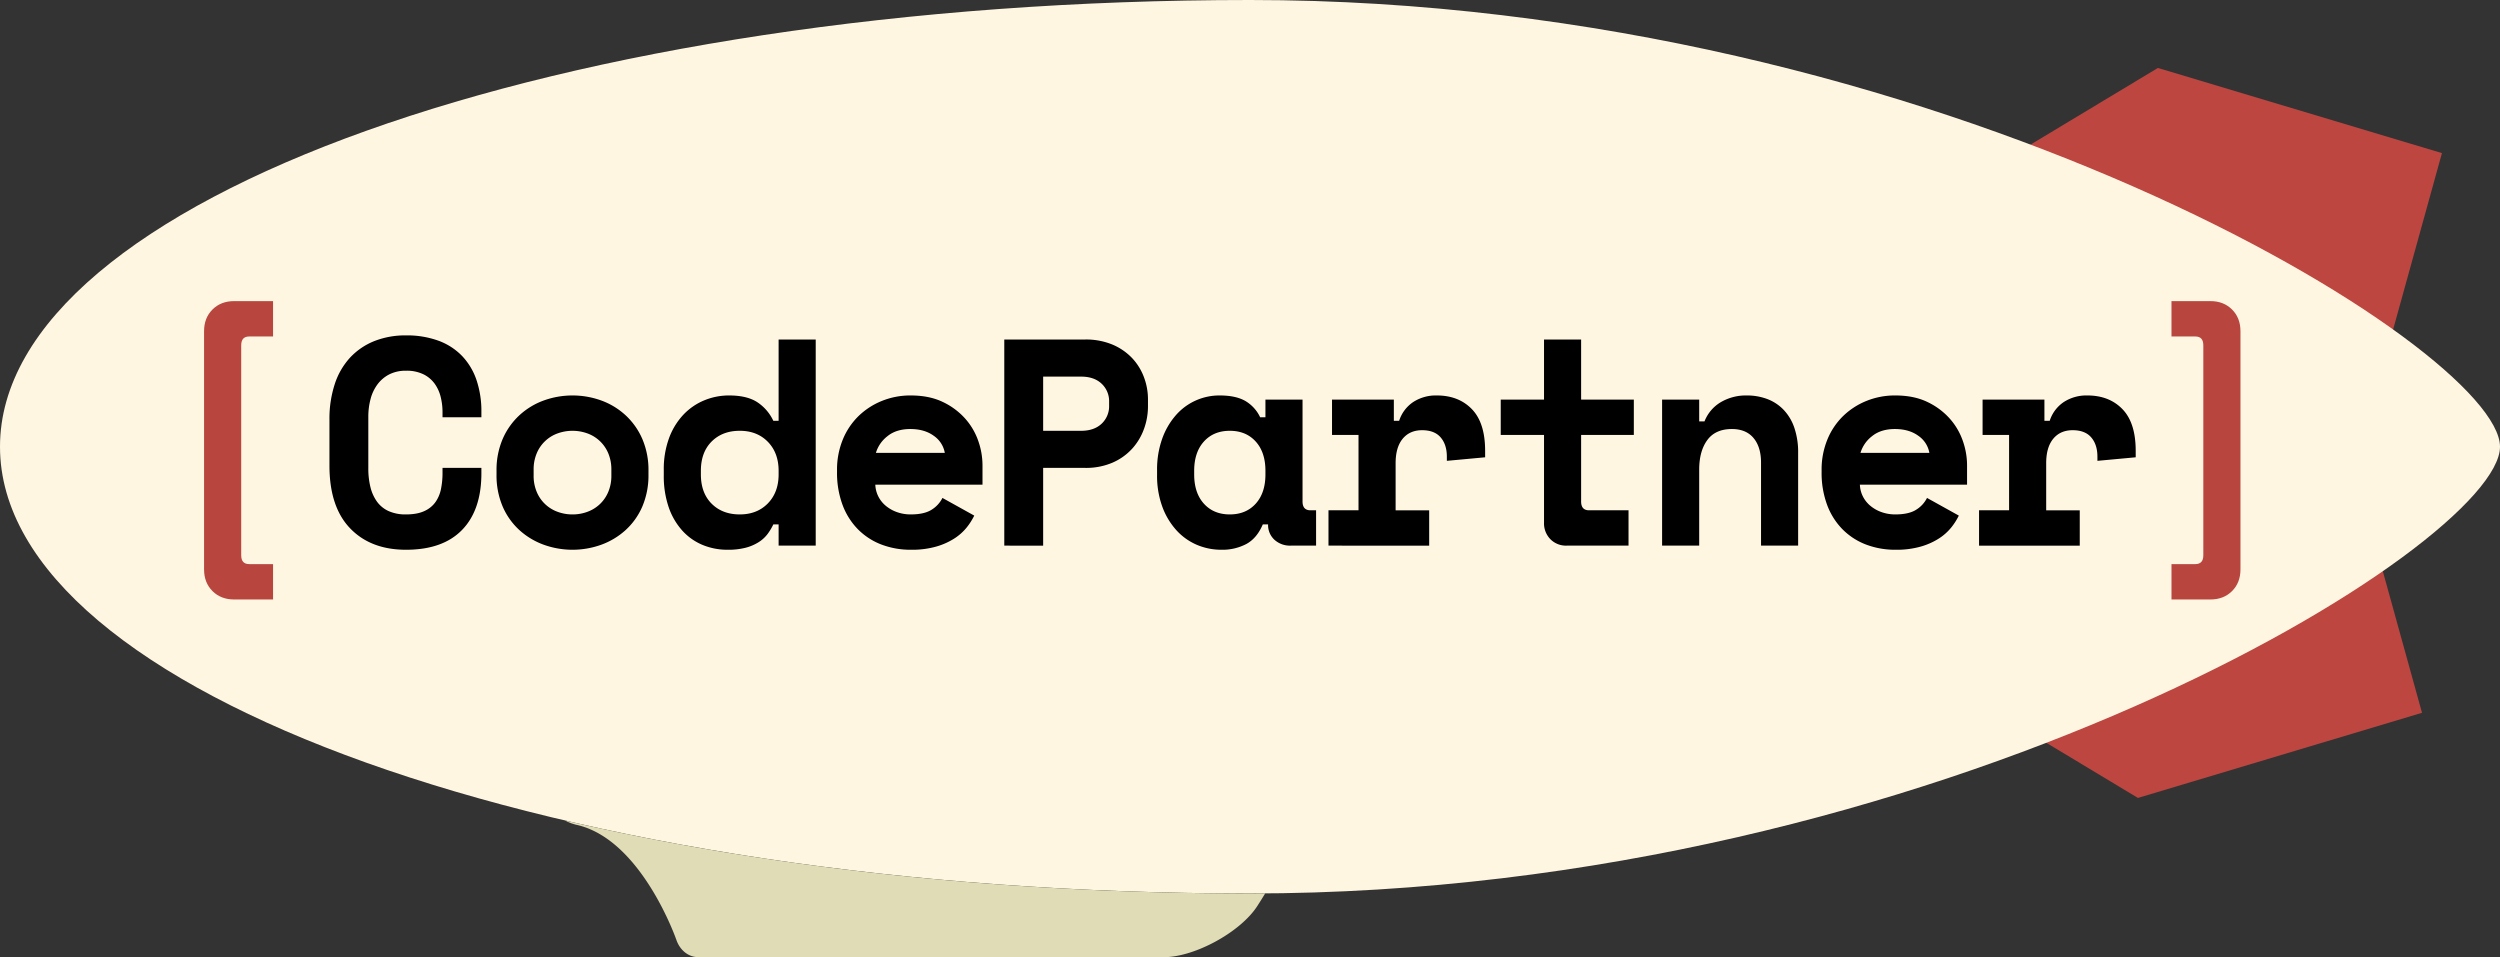
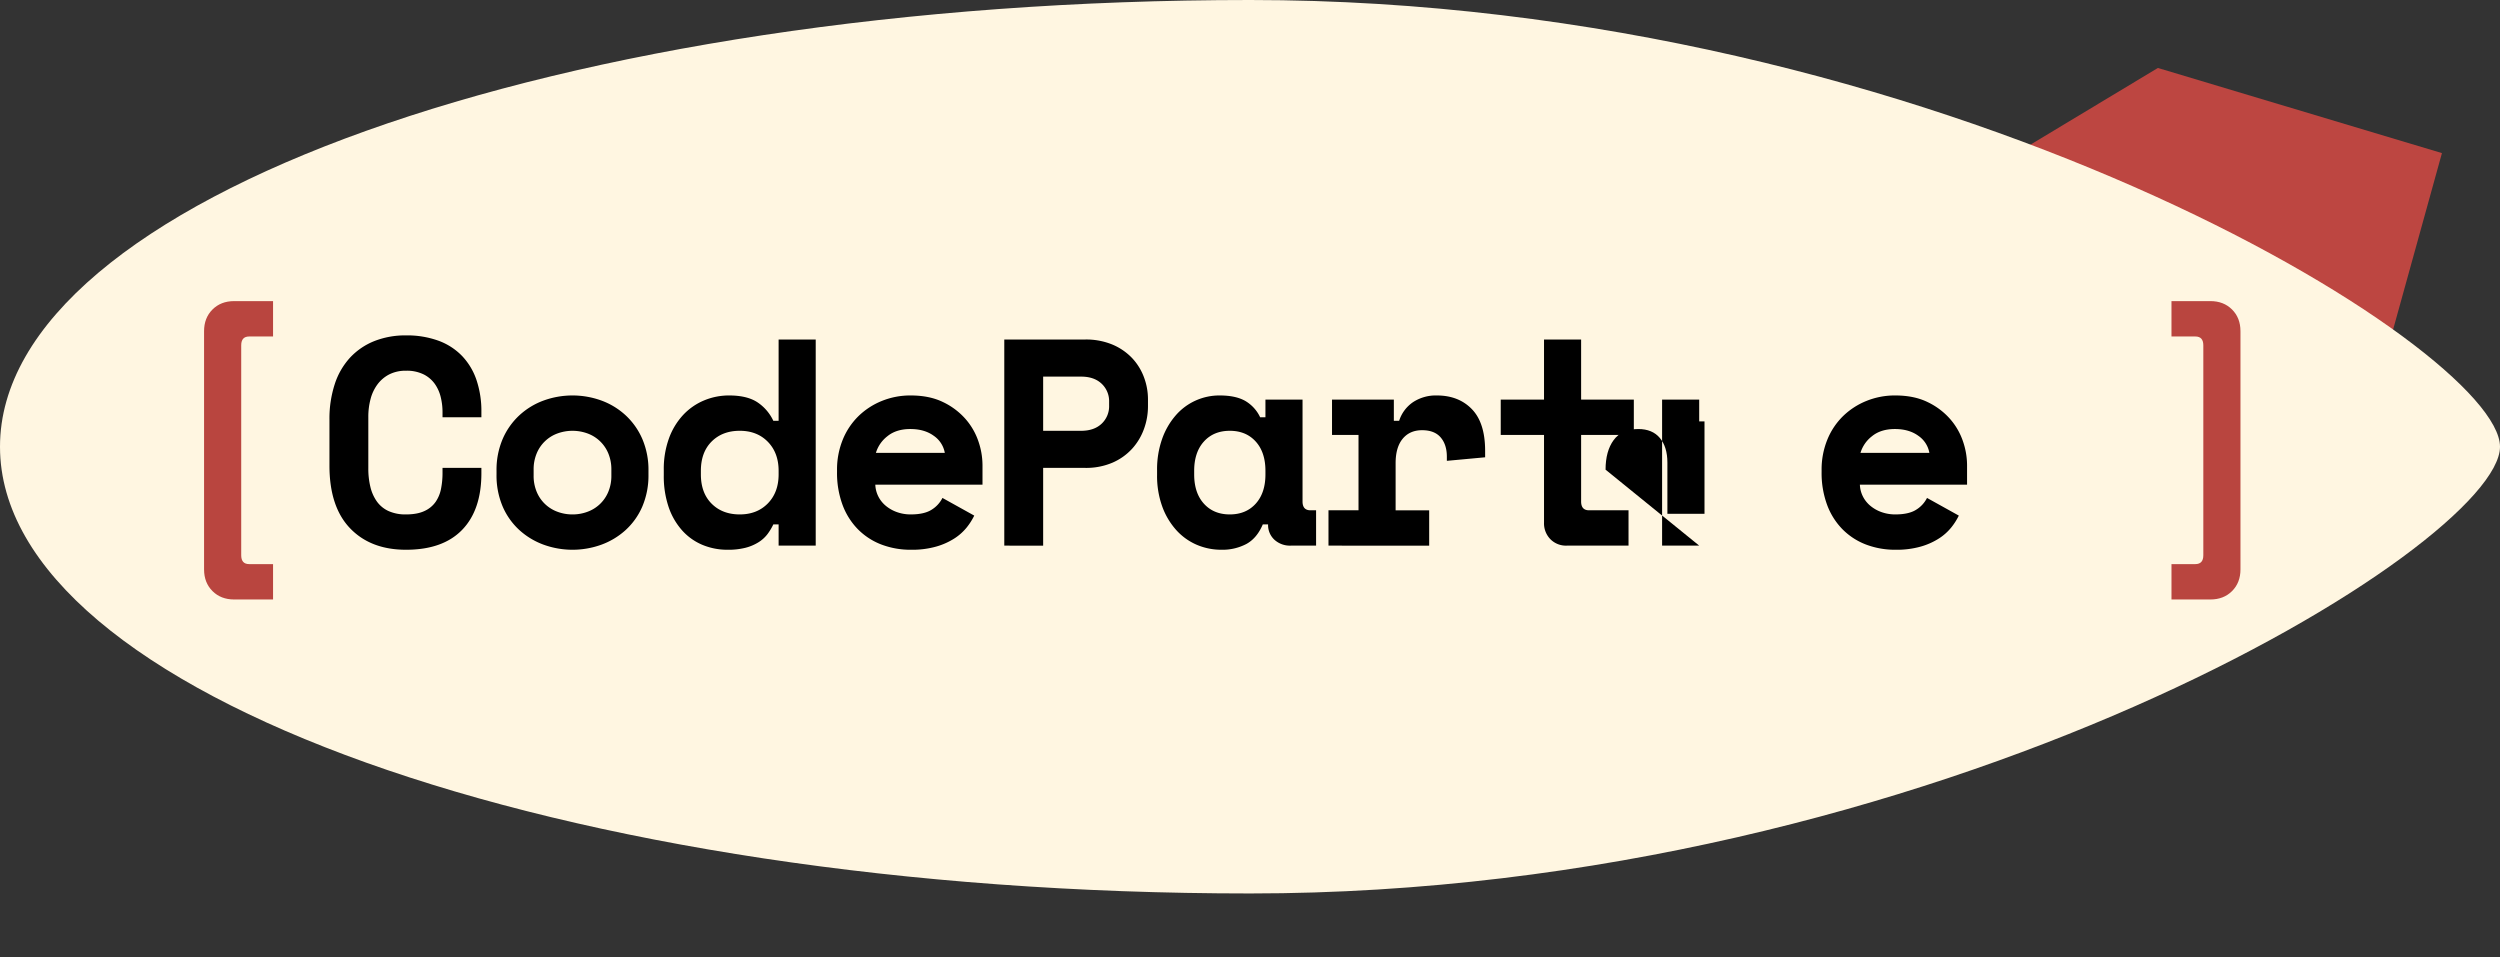
<svg xmlns="http://www.w3.org/2000/svg" id="b48c621e-e4f1-4609-9c89-6dd2d5c998fb" viewBox="0 0 1811.276 693.499">
  <rect x="0" y="0" width="1811.276" height="693.499" fill="#333333" stroke="none" />
  <defs>
    <clipPath id="b1eb2f8a-2a5b-42f6-82f3-50c2b8de7a78" transform="translate(-6.057 -5.83)">
      <rect y="0" width="1821.333" height="1024" fill="none" />
    </clipPath>
  </defs>
  <g id="f9dde586-e78f-40af-b64d-2b80d5164d25">
    <g id="a2cfc913-85f0-4cc4-ad10-73feb77de554">
      <path id="5ccbea05-2a6f-47c1-8236-6dc10f4571f9" d="M1444.841,130.066,1569.462,55.072l205.809,61.689-41.139,148.608Z" transform="translate(-6.057 -5.83)" fill="#bd4641" />
    </g>
    <g id="5552343d-7f6d-4a5d-954b-c9007f8d90fb">
-       <path id="727730d1-10f6-43aa-82b9-848d125ab617" d="M1430.397,508.947l124.621,74.995L1760.828,522.252l-41.14-148.607Z" transform="translate(-6.057 -5.83)" fill="#bd4641" />
-     </g>
+       </g>
    <g id="eba80d7f-e71f-49d5-b491-ca0d420f64f4">
      <g clip-path="url(#b1eb2f8a-2a5b-42f6-82f3-50c2b8de7a78)">
        <g id="b170b41f-3757-48e4-ac0a-e79972163bf9">
          <g id="ded81f40-cf97-4a85-aa89-699bd80249d7">
            <path id="f57d13c3-0b16-4ab5-ace2-5a1df0b553f0" d="M1817.333,329.492c0,70.699-405.468,323.663-905.639,323.663-500.169,0-905.637-144.909-905.637-323.663S411.525,5.83,911.695,5.83c500.171,0,905.639,252.964,905.639,323.663" transform="translate(-6.057 -5.83)" fill="#fff6e1" />
          </g>
          <g id="d6382774-7226-4be9-af5e-90161c5a990b">
-             <path id="43e51420-8153-46d2-8a1d-308169368574" d="M415.327,600.227a34.812,34.812,0,0,0,9.297,3.405c46.648,11.176,71.552,83.363,71.552,83.363,2.597,7.305,8.595,12.107,15.328,12.277l336.476.044c22.651.575,56.521-17.867,68.876-36.86,2.013-3.093,3.968-6.233,5.871-9.387-3.677.027-7.343.085-11.031.085-183.284,0-353.812-19.476-496.369-52.928" transform="translate(-6.057 -5.83)" fill="#dfdcb6" />
-           </g>
+             </g>
          <g id="e8446ca1-59f2-4742-a03e-d15eb496b6f9">
            <path id="5b567e99-bfbd-44ff-adc4-cd7ea700fb7c" d="M153.906,245.775q0-9.612,6.087-15.7,6.088-6.088,15.701-6.088h28.197V249.62H186.588q-5.768,0-5.768,6.409v152.092q0,6.408,5.768,6.408h17.303v25.632H175.694q-9.614,0-15.701-6.087-6.086-6.088-6.087-15.701Z" transform="translate(-6.057 -5.83)" fill="#b9453f" />
          </g>
          <g id="bd7d9b9a-2082-4cdb-b13e-87a7f9dfe0b9">
            <path id="bdb20f04-7d90-41f9-8895-5121cfd71c5e" d="M1629.301,418.374q0,9.614-6.088,15.7-6.086,6.088-15.7,6.088h-28.197v-25.632H1596.618q5.768,0,5.768-6.408v-152.092q0-6.41-5.768-6.409h-17.303V223.987h28.197q9.612,0,15.7,6.088,6.088,6.086,6.088,15.7Z" transform="translate(-6.057 -5.83)" fill="#b9453f" />
          </g>
        </g>
      </g>
    </g>
    <g id="b0c5d114-7224-4ef3-be95-9003d106ea57" style="isolation: isolate">
      <g style="isolation: isolate">
        <path d="M300.217,378.533q8.105,0,13.333-2.453a19.819,19.819,0,0,0,8.106-6.613,25.191,25.191,0,0,0,3.947-9.6,58.174,58.174,0,0,0,1.067-11.2v-3.84h28.16V348.666q0,26.67-13.974,41.067-13.975,14.399-40.64,14.399-25.6,0-40.534-15.573Q244.748,372.99,244.75,343.119V309.839a80.374,80.374,0,0,1,3.84-25.707,52.108,52.108,0,0,1,11.094-19.2,48.524,48.524,0,0,1,17.493-11.947,60.736,60.736,0,0,1,23.041-4.16,66.563,66.563,0,0,1,23.467,3.84,45.427,45.427,0,0,1,17.173,11.093A47.116,47.116,0,0,1,351.311,281.252a70.61,70.61,0,0,1,3.52,23.04v3.84H326.671V304.292a45.575,45.575,0,0,0-1.28-10.666,27.981,27.981,0,0,0-4.267-9.6,22.222,22.222,0,0,0-8.107-6.934,27.537,27.537,0,0,0-12.8-2.667,26.012,26.012,0,0,0-12.16,2.667,24.759,24.759,0,0,0-8.534,7.253,30.777,30.777,0,0,0-5.013,10.667,49.677,49.677,0,0,0-1.6,12.693v37.547a55.808,55.808,0,0,0,1.493,13.334,30.424,30.424,0,0,0,4.693,10.56,21.196,21.196,0,0,0,8.427,6.934A29.69,29.69,0,0,0,300.217,378.533Z" transform="translate(-6.057 -5.83)" />
      </g>
      <g style="isolation: isolate">
        <path d="M475.878,349.519a57.264,57.264,0,0,1-4.48,23.36,49.709,49.709,0,0,1-12.16,17.067,53.292,53.292,0,0,1-17.6,10.561,61.473,61.473,0,0,1-41.601,0,53.292,53.292,0,0,1-17.6-10.561,49.709,49.709,0,0,1-12.16-17.067,57.264,57.264,0,0,1-4.48-23.36v-2.56a56.724,56.724,0,0,1,4.48-23.147A50.888,50.888,0,0,1,382.437,306.639a52.449,52.449,0,0,1,17.6-10.666,61.457,61.457,0,0,1,41.601,0,52.448,52.448,0,0,1,17.6,10.666A50.888,50.888,0,0,1,471.398,323.812a56.724,56.724,0,0,1,4.48,23.147ZM420.837,378.533a30.722,30.722,0,0,0,10.88-1.92,25.836,25.836,0,0,0,15.041-14.4,29.787,29.787,0,0,0,2.24-11.84V346.106a29.811,29.811,0,0,0-2.24-11.84,25.836,25.836,0,0,0-15.041-14.4,31.789,31.789,0,0,0-21.76,0,25.837,25.837,0,0,0-15.04,14.4,29.811,29.811,0,0,0-2.24,11.84v4.267a29.788,29.788,0,0,0,2.24,11.84,25.837,25.837,0,0,0,15.04,14.4A30.725,30.725,0,0,0,420.837,378.533Z" transform="translate(-6.057 -5.83)" />
      </g>
      <g style="isolation: isolate">
        <path d="M570.172,385.786H566.332a40.879,40.879,0,0,1-4.16,6.934,24.335,24.335,0,0,1-6.4,5.867,33.455,33.455,0,0,1-9.387,4.053,50.209,50.209,0,0,1-13.12,1.493,46.837,46.837,0,0,1-18.24-3.52,41.011,41.011,0,0,1-14.72-10.453,48.991,48.991,0,0,1-9.813-16.96,69.403,69.403,0,0,1-3.52-23.041v-3.84a65.099,65.099,0,0,1,3.733-22.827,49.8,49.8,0,0,1,10.24-16.96,43.884,43.884,0,0,1,15.146-10.56,46.667,46.667,0,0,1,18.24-3.627q12.801,0,20.267,4.8a32.737,32.737,0,0,1,11.733,13.547h3.84V251.812h26.88v149.335H570.172Zm-28.16-7.253q12.585,0,20.374-8,7.785-8,7.787-21.014v-2.56q0-13.011-7.787-21.014-7.79-8-20.374-8-12.59,0-20.374,7.787-7.79,7.79-7.787,21.227V349.519q0,13.441,7.787,21.227Q529.423,378.536,542.012,378.533Z" transform="translate(-6.057 -5.83)" />
      </g>
      <g style="isolation: isolate">
        <path d="M640.231,356.986a20.665,20.665,0,0,0,2.24,8.64,21.31,21.31,0,0,0,5.546,6.827,26.39,26.39,0,0,0,8.107,4.48,29.261,29.261,0,0,0,9.707,1.6q10.025,0,15.36-3.52a21.062,21.062,0,0,0,7.68-8.427l23.04,12.8a45.629,45.629,0,0,1-5.333,8.427,37.397,37.397,0,0,1-8.854,8,49.432,49.432,0,0,1-13.227,5.973,63.528,63.528,0,0,1-18.241,2.347,59.225,59.225,0,0,1-21.76-3.84,48.071,48.071,0,0,1-16.96-11.094,49.932,49.932,0,0,1-11.093-17.707,66.604,66.604,0,0,1-3.947-23.68v-1.28a57.364,57.364,0,0,1,4.16-22.187,50.311,50.311,0,0,1,11.413-17.067A52.428,52.428,0,0,1,645.032,296.292a54.705,54.705,0,0,1,20.8-3.947q13.65,0,23.467,4.8a50.64,50.64,0,0,1,16.214,12.16,47.933,47.933,0,0,1,9.387,16.213,53.651,53.651,0,0,1,2.986,17.173v14.293Zm25.387-40.32q-10.24,0-16.64,5.227a23.886,23.886,0,0,0-8.32,12.054h49.921a18.961,18.961,0,0,0-8-12.374Q675.859,316.667,665.619,316.666Z" transform="translate(-6.057 -5.83)" />
      </g>
      <g style="isolation: isolate">
        <path d="M761.833,344.826v56.321H733.673v-149.335H792.127a49.749,49.749,0,0,1,20.053,3.733,42.159,42.159,0,0,1,14.188,9.813,41.157,41.157,0,0,1,8.533,13.867,45.499,45.499,0,0,1,2.88,15.894v5.12a47.849,47.849,0,0,1-2.88,16.32,42.979,42.979,0,0,1-8.533,14.293,41.854,41.854,0,0,1-14.188,10.133,48.506,48.506,0,0,1-20.053,3.84Zm0-26.88h27.521q9.385,0,14.826-5.12a17.342,17.342,0,0,0,5.44-13.227v-2.56a17.345,17.345,0,0,0-5.44-13.227q-5.439-5.12-14.826-5.12H761.833Z" transform="translate(-6.057 -5.83)" />
      </g>
      <g style="isolation: isolate">
        <path d="M920.96,385.786q-4.27,10.03-11.947,14.187a37.052,37.052,0,0,1-17.92,4.16,45.132,45.132,0,0,1-18.026-3.626,42.643,42.643,0,0,1-14.827-10.667A51.98,51.98,0,0,1,848.105,372.773a65.086,65.086,0,0,1-3.733-22.827v-3.413A66.135,66.135,0,0,1,847.999,323.919a52.624,52.624,0,0,1,9.813-17.067,41.842,41.842,0,0,1,32-14.507q11.306,0,18.24,3.84A26.923,26.923,0,0,1,919.04,308.132h3.84V295.332h26.88v73.814q0,6.401,5.761,6.4h4.053v25.6H941.227a16.677,16.677,0,0,1-11.84-4.267,14.442,14.442,0,0,1-4.587-11.094Zm-23.894-7.253q11.73,0,18.773-7.787,7.04-7.785,7.04-21.227v-2.56q0-13.441-7.04-21.227-7.04-7.785-18.773-7.787-11.735,0-18.773,7.787-7.04,7.79-7.04,21.227V349.519q0,13.441,7.04,21.227Q885.333,378.536,897.066,378.533Z" transform="translate(-6.057 -5.83)" />
      </g>
      <g style="isolation: isolate">
        <path d="M971.115,295.332H1015.915v15.36h3.84a25.818,25.818,0,0,1,10.134-13.547,30.072,30.072,0,0,1,17.174-4.8q15.785,0,25.387,9.92,9.601,9.92,9.601,30.187V337.146l-27.734,2.56v-2.987q0-8.745-4.479-13.974-4.481-5.225-13.44-5.227-8.96,0-14.08,6.187-5.12,6.19-5.12,17.707v34.134h24.32v25.6H968.555V375.546h21.761V320.932h-19.2Z" transform="translate(-6.057 -5.83)" />
      </g>
      <g style="isolation: isolate">
        <path d="M1093.356,295.332h31.36V251.812h26.881V295.332h38.187v25.6h-38.187V369.146q0,6.401,5.76,6.4h28.587v25.6h-44.801a15.82,15.82,0,0,1-11.84-4.693,16.37,16.37,0,0,1-4.587-11.947V320.932h-31.36Z" transform="translate(-6.057 -5.83)" />
      </g>
      <g style="isolation: isolate">
-         <path d="M1237.145,401.146h-26.88V295.332h26.88v15.787h3.84a28.074,28.074,0,0,1,11.733-13.867,35.959,35.959,0,0,1,18.987-4.907,41.723,41.723,0,0,1,14.4,2.454,32.181,32.181,0,0,1,11.84,7.573,35.108,35.108,0,0,1,8,13.014,54.846,54.846,0,0,1,2.88,18.773v66.987h-26.88V340.986q0-11.305-5.44-17.813-5.44-6.505-15.68-6.507-11.95,0-17.814,8-5.87,8-5.866,21.44Z" transform="translate(-6.057 -5.83)" />
+         <path d="M1237.145,401.146h-26.88V295.332h26.88v15.787h3.84v66.987h-26.88V340.986q0-11.305-5.44-17.813-5.44-6.505-15.68-6.507-11.95,0-17.814,8-5.87,8-5.866,21.44Z" transform="translate(-6.057 -5.83)" />
      </g>
      <g style="isolation: isolate">
        <path d="M1353.562,356.986a20.658,20.658,0,0,0,2.24,8.64,21.305,21.305,0,0,0,5.547,6.827,26.388,26.388,0,0,0,8.106,4.48,29.263,29.263,0,0,0,9.707,1.6q10.025,0,15.36-3.52a21.064,21.064,0,0,0,7.68-8.427l23.04,12.8a45.63,45.63,0,0,1-5.333,8.427,37.397,37.397,0,0,1-8.854,8,49.432,49.432,0,0,1-13.227,5.973,63.522,63.522,0,0,1-18.24,2.347,59.226,59.226,0,0,1-21.761-3.84,48.075,48.075,0,0,1-16.96-11.094,49.934,49.934,0,0,1-11.094-17.707,66.626,66.626,0,0,1-3.946-23.68v-1.28a57.364,57.364,0,0,1,4.16-22.187,50.311,50.311,0,0,1,11.413-17.067,52.441,52.441,0,0,1,16.96-10.987,54.713,54.713,0,0,1,20.801-3.947q13.649,0,23.467,4.8a50.64,50.64,0,0,1,16.214,12.16,47.933,47.933,0,0,1,9.387,16.213,53.651,53.651,0,0,1,2.986,17.173v14.293Zm25.387-40.32q-10.239,0-16.64,5.227a23.889,23.889,0,0,0-8.32,12.054h49.921a18.962,18.962,0,0,0-8-12.374Q1389.188,316.667,1378.948,316.666Z" transform="translate(-6.057 -5.83)" />
      </g>
      <g style="isolation: isolate">
-         <path d="M1442.459,295.332h44.8v15.36h3.84a25.818,25.818,0,0,1,10.134-13.547,30.072,30.072,0,0,1,17.174-4.8q15.785,0,25.387,9.92,9.601,9.92,9.601,30.187V337.146l-27.734,2.56v-2.987q0-8.745-4.479-13.974-4.481-5.225-13.44-5.227-8.96,0-14.08,6.187-5.12,6.19-5.12,17.707v34.134h24.32v25.6h-72.961V375.546h21.761V320.932H1442.459Z" transform="translate(-6.057 -5.83)" />
-       </g>
+         </g>
    </g>
  </g>
</svg>